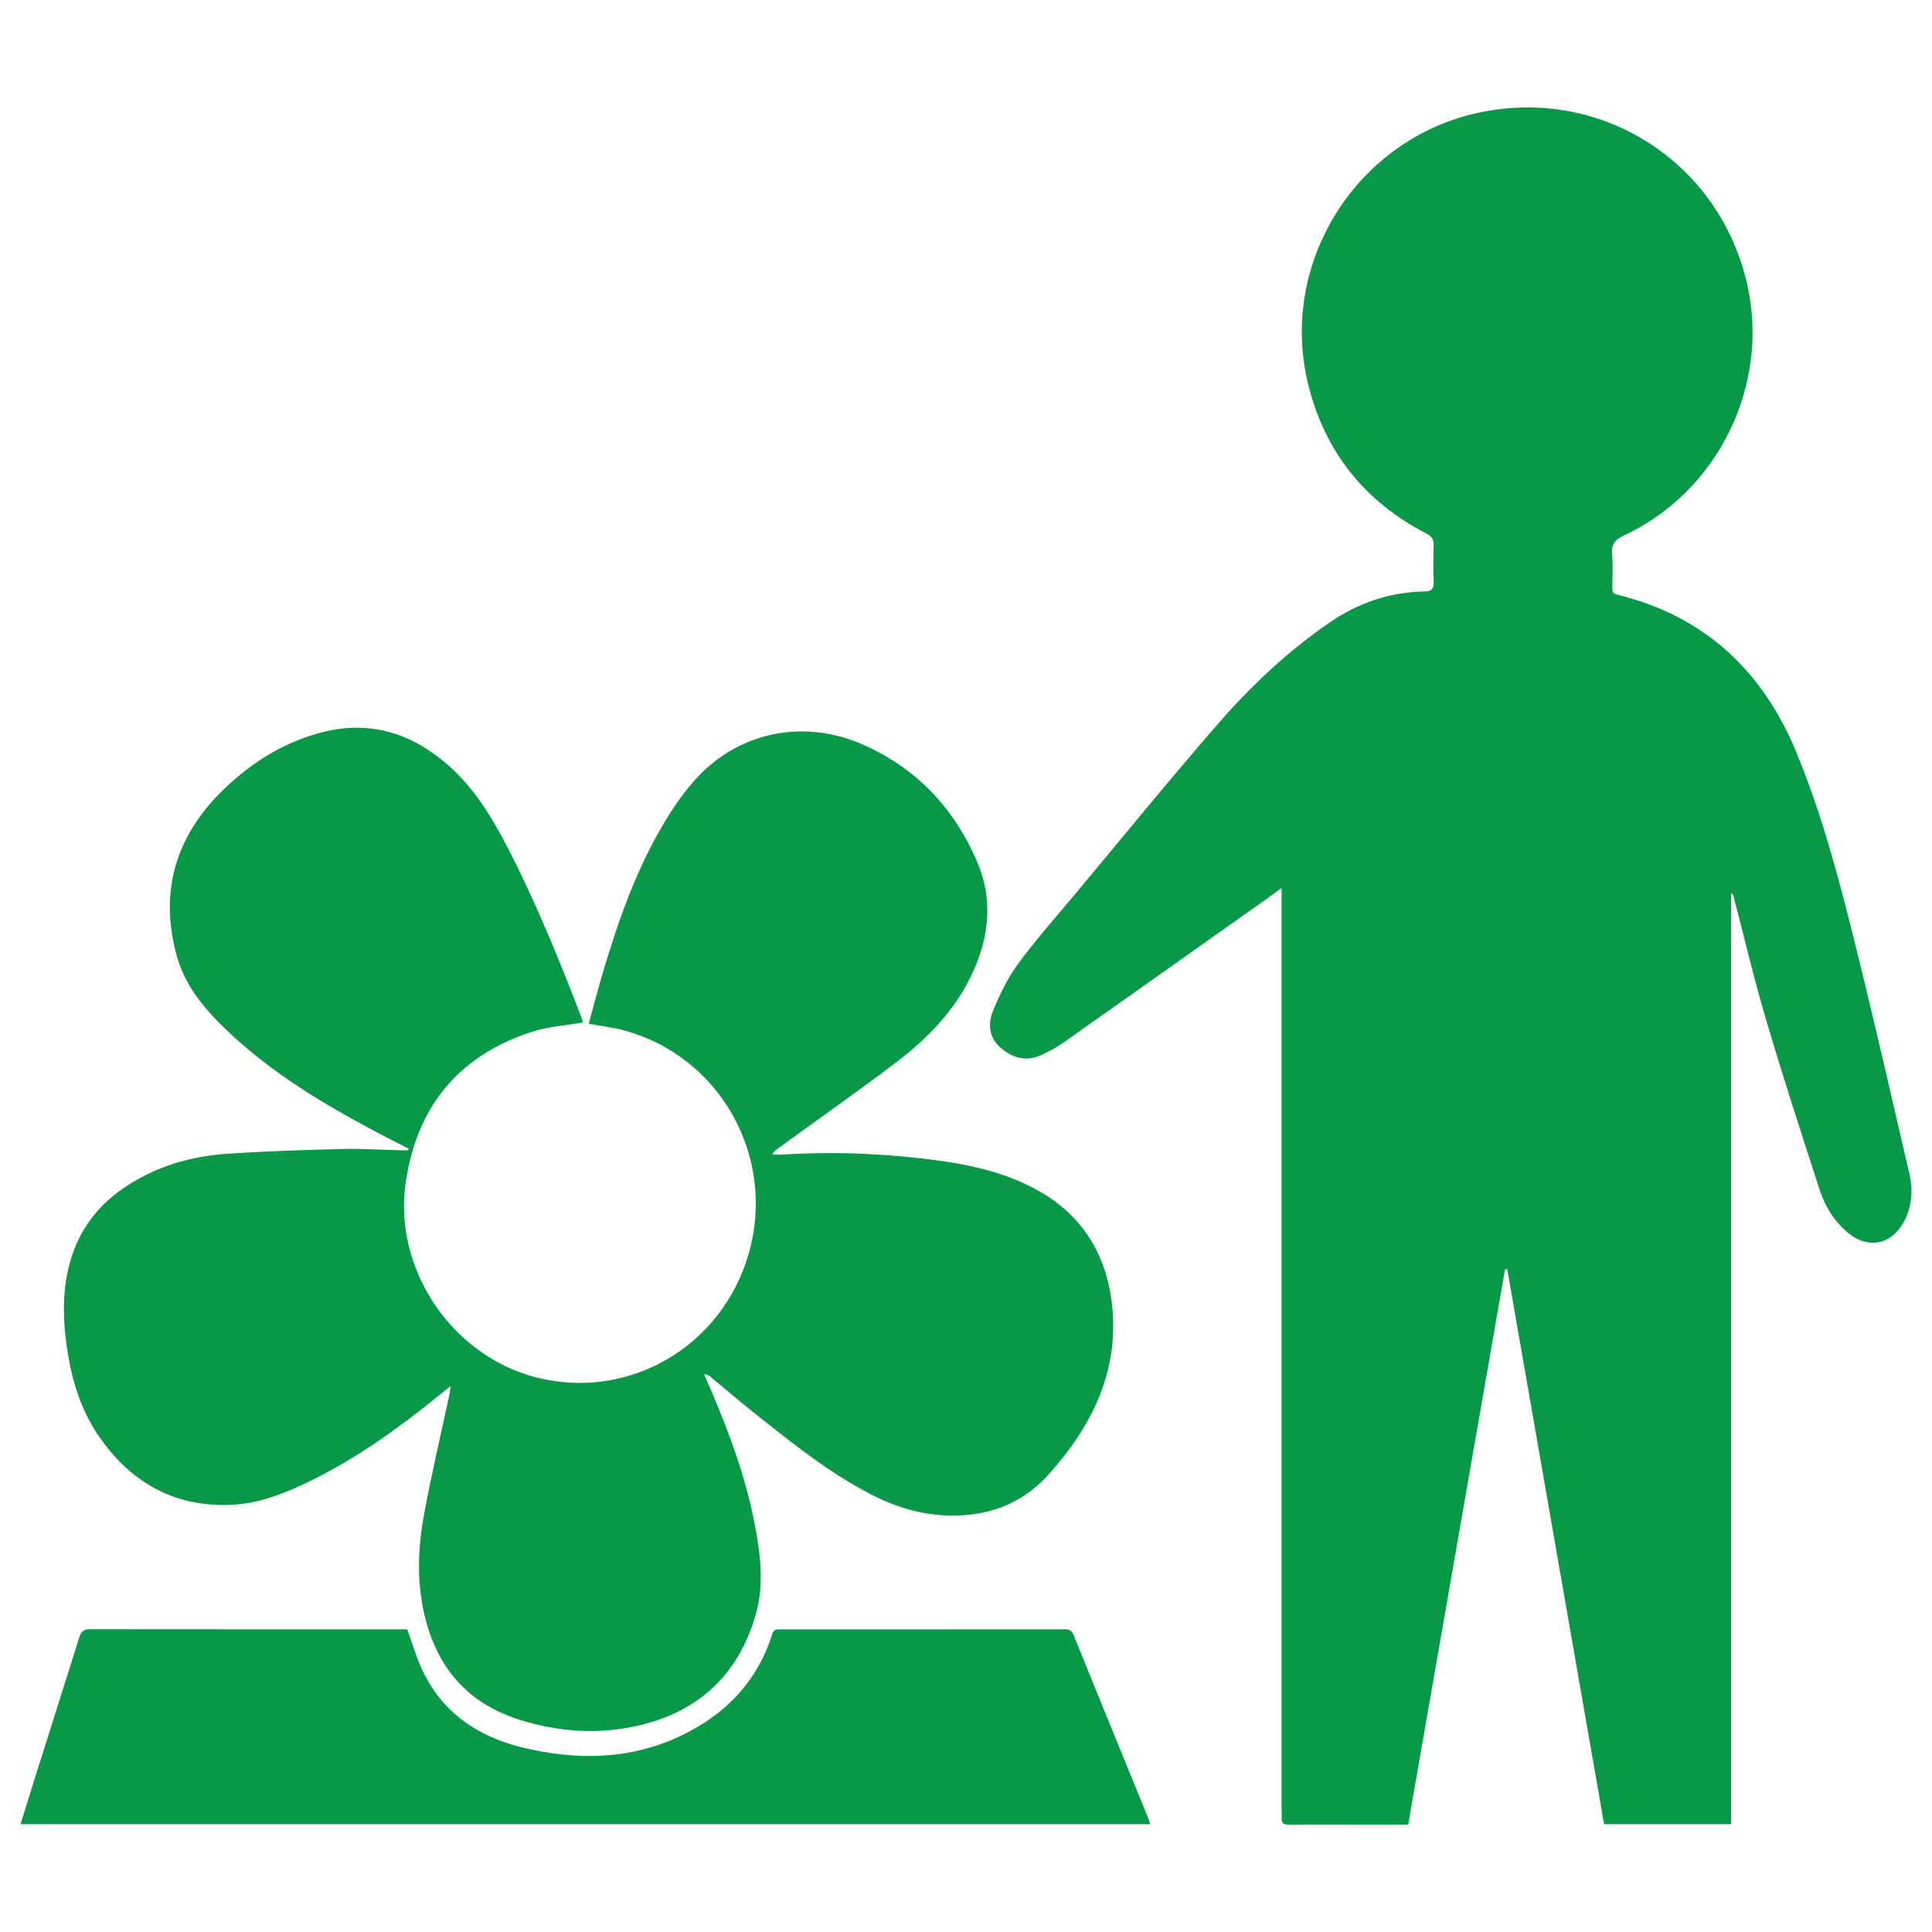
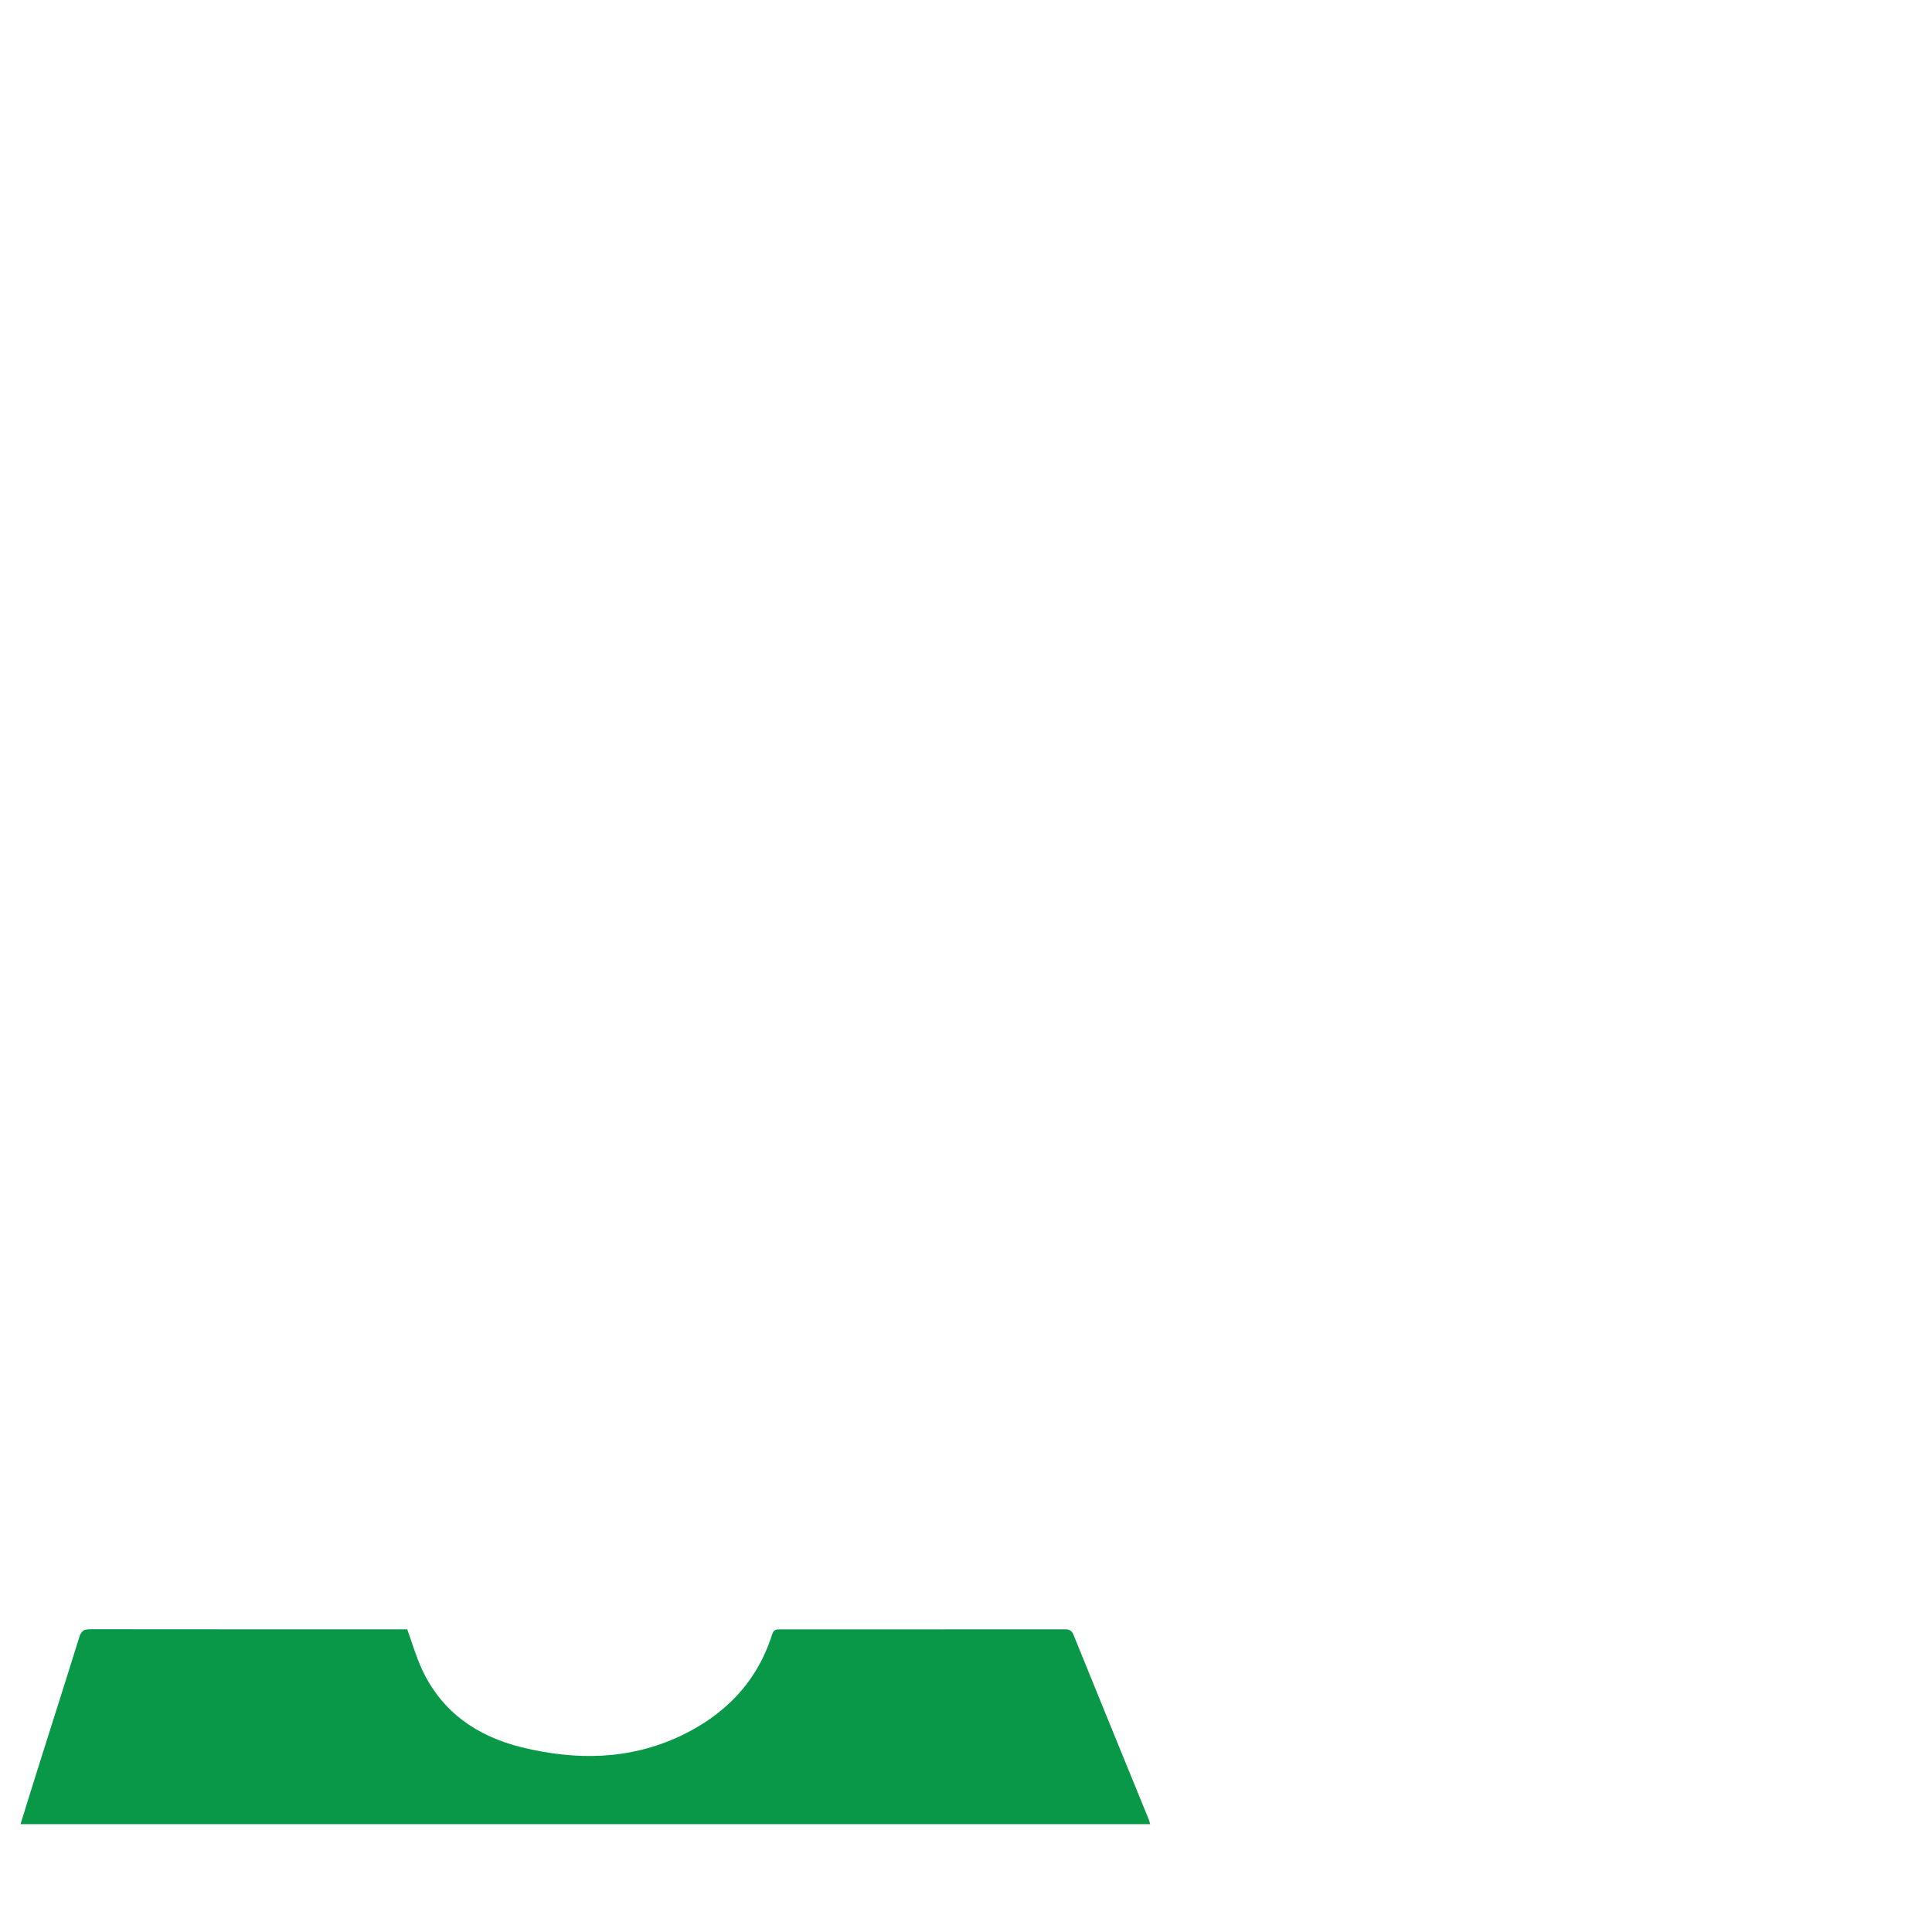
<svg xmlns="http://www.w3.org/2000/svg" width="100" height="100" viewBox="0 0 100 100">
-   <path fill-rule="nonzero" fill="rgb(3.137%, 59.608%, 28.235%)" fill-opacity="1" d="M 66.34 45.961 C 66.035 46.18 65.84 46.328 65.641 46.469 C 62.086 48.988 58.535 51.504 54.977 54.012 C 54.672 54.227 54.336 54.391 54.004 54.559 C 53.207 54.969 52.477 54.809 51.82 54.258 C 51.195 53.73 51.113 53.012 51.398 52.324 C 51.742 51.484 52.148 50.637 52.68 49.91 C 53.59 48.668 54.621 47.508 55.609 46.324 C 58.102 43.34 60.555 40.32 63.109 37.391 C 64.809 35.441 66.699 33.676 68.848 32.203 C 70.328 31.188 71.953 30.652 73.738 30.613 C 74.117 30.605 74.215 30.461 74.207 30.109 C 74.184 29.484 74.184 28.855 74.207 28.234 C 74.219 27.922 74.109 27.762 73.832 27.617 C 70.621 25.957 68.559 23.375 67.703 19.855 C 66.18 13.578 70.234 7.172 76.555 5.828 C 82.914 4.473 89.031 8.406 90.445 14.762 C 91.605 19.957 88.91 25.457 84.078 27.703 C 83.598 27.926 83.387 28.172 83.441 28.711 C 83.496 29.277 83.453 29.852 83.453 30.426 C 83.453 30.621 83.492 30.73 83.719 30.785 C 88.266 31.891 91.281 34.773 93.012 39.016 C 94.375 42.344 95.273 45.824 96.133 49.309 C 97.074 53.109 97.941 56.926 98.828 60.742 C 99.031 61.625 98.965 62.492 98.512 63.297 C 97.863 64.445 96.656 64.656 95.648 63.809 C 94.941 63.219 94.469 62.453 94.191 61.602 C 93.238 58.672 92.285 55.738 91.414 52.785 C 90.785 50.672 90.285 48.523 89.727 46.391 C 89.711 46.332 89.695 46.273 89.602 46.227 L 89.602 94.418 L 83.027 94.418 C 81.355 84.84 79.688 75.273 78.016 65.703 C 77.98 65.703 77.941 65.695 77.902 65.695 C 76.234 75.27 74.562 84.848 72.887 94.441 L 70.844 94.441 C 69.469 94.441 68.102 94.43 66.727 94.445 C 66.426 94.445 66.309 94.359 66.336 94.062 C 66.352 93.918 66.336 93.77 66.336 93.625 C 66.336 77.984 66.336 62.344 66.336 46.703 L 66.336 45.965 Z M 66.34 45.961 " />
-   <path fill-rule="nonzero" fill="rgb(3.137%, 59.608%, 28.235%)" fill-opacity="1" d="M 21.148 59.453 C 20.512 59.125 19.875 58.809 19.246 58.469 C 16.656 57.09 14.152 55.57 11.988 53.562 C 10.75 52.414 9.617 51.16 9.152 49.484 C 8.215 46.098 9.125 43.195 11.637 40.801 C 13.07 39.434 14.738 38.398 16.672 37.902 C 19.125 37.277 21.262 37.926 23.152 39.566 C 24.543 40.773 25.465 42.301 26.293 43.902 C 27.762 46.758 28.965 49.723 30.117 52.715 C 30.148 52.801 30.168 52.887 30.176 52.922 C 29.285 53.078 28.379 53.133 27.547 53.402 C 23.762 54.621 21.59 57.25 21.004 61.172 C 20.336 65.641 23.348 70.148 27.723 71.285 C 32.512 72.527 37.359 69.723 38.75 64.898 C 40.203 59.855 37.25 54.617 32.207 53.309 C 31.656 53.168 31.09 53.102 30.473 52.988 C 30.723 52.082 30.949 51.188 31.215 50.305 C 32.008 47.637 32.93 45.012 34.363 42.609 C 34.863 41.77 35.434 40.941 36.098 40.23 C 38.285 37.891 41.59 37.207 44.598 38.512 C 47.395 39.719 49.383 41.809 50.574 44.602 C 51.461 46.676 51.176 48.73 50.164 50.715 C 49.262 52.484 47.898 53.84 46.352 55.012 C 44.371 56.52 42.328 57.945 40.316 59.41 C 40.191 59.5 40.066 59.586 39.969 59.762 C 40.133 59.762 40.301 59.773 40.465 59.762 C 42.859 59.609 45.258 59.68 47.641 59.953 C 49.797 60.199 51.941 60.582 53.852 61.691 C 56.016 62.941 57.215 64.895 57.535 67.328 C 57.992 70.863 56.566 73.773 54.27 76.324 C 53.285 77.422 52.027 78.121 50.555 78.352 C 48.617 78.652 46.789 78.234 45.078 77.348 C 42.902 76.219 40.996 74.691 39.09 73.176 C 38.309 72.555 37.551 71.906 36.781 71.27 C 36.691 71.195 36.602 71.137 36.441 71.117 C 36.57 71.418 36.695 71.715 36.828 72.012 C 37.762 74.207 38.582 76.434 39.043 78.781 C 39.355 80.383 39.574 82.012 39.109 83.602 C 38.176 86.812 35.988 88.734 32.73 89.383 C 30.766 89.773 28.809 89.617 26.898 89.016 C 24.137 88.148 22.551 86.234 21.938 83.441 C 21.551 81.691 21.648 79.945 21.98 78.215 C 22.363 76.191 22.832 74.191 23.262 72.176 C 23.285 72.078 23.293 71.969 23.328 71.738 C 23.09 71.93 22.934 72.055 22.781 72.18 C 20.676 73.887 18.492 75.473 16.047 76.66 C 14.773 77.281 13.465 77.812 12.031 77.887 C 9.125 78.031 6.875 76.812 5.215 74.48 C 4.078 72.891 3.602 71.059 3.387 69.145 C 3.238 67.793 3.277 66.461 3.676 65.152 C 4.348 62.957 5.875 61.574 7.906 60.648 C 9.148 60.086 10.461 59.805 11.801 59.715 C 13.75 59.586 15.707 59.52 17.66 59.473 C 18.695 59.445 19.738 59.512 20.773 59.539 C 20.891 59.539 21.012 59.539 21.125 59.539 L 21.148 59.445 Z M 21.148 59.453 " />
  <path fill-rule="nonzero" fill="rgb(3.137%, 59.608%, 28.235%)" fill-opacity="1" d="M 59.535 94.418 L 1.062 94.418 C 1.312 93.605 1.555 92.824 1.801 92.043 C 2.566 89.609 3.344 87.184 4.102 84.746 C 4.199 84.422 4.344 84.324 4.68 84.328 C 10.023 84.336 15.363 84.332 20.707 84.332 C 20.84 84.332 20.969 84.332 21.078 84.332 C 21.336 85.039 21.535 85.746 21.84 86.402 C 22.867 88.617 24.691 89.867 26.996 90.438 C 29.793 91.125 32.566 91.105 35.223 89.852 C 37.523 88.762 39.191 87.059 39.969 84.586 C 40.051 84.332 40.188 84.336 40.379 84.336 C 42.207 84.336 44.031 84.336 45.855 84.336 C 48.934 84.336 52.012 84.336 55.086 84.332 C 55.32 84.332 55.465 84.367 55.566 84.621 C 56.852 87.801 58.152 90.969 59.449 94.148 C 59.48 94.219 59.496 94.297 59.535 94.422 Z M 59.535 94.418 " />
</svg>